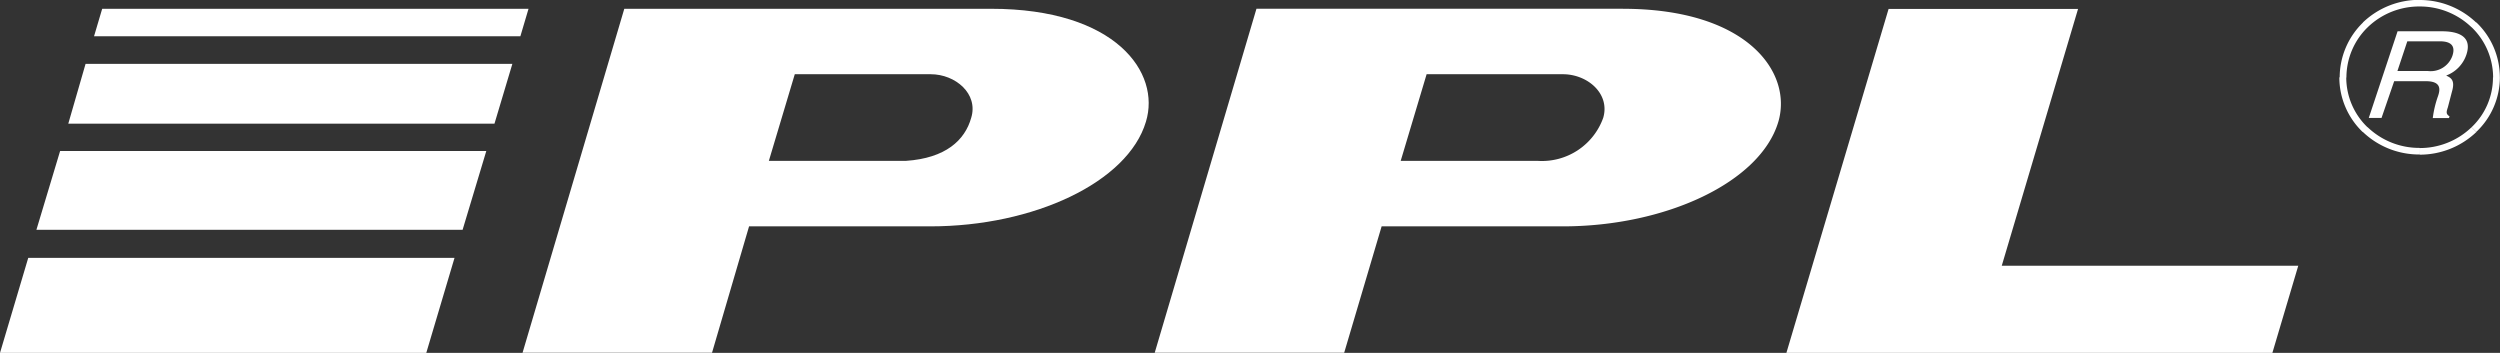
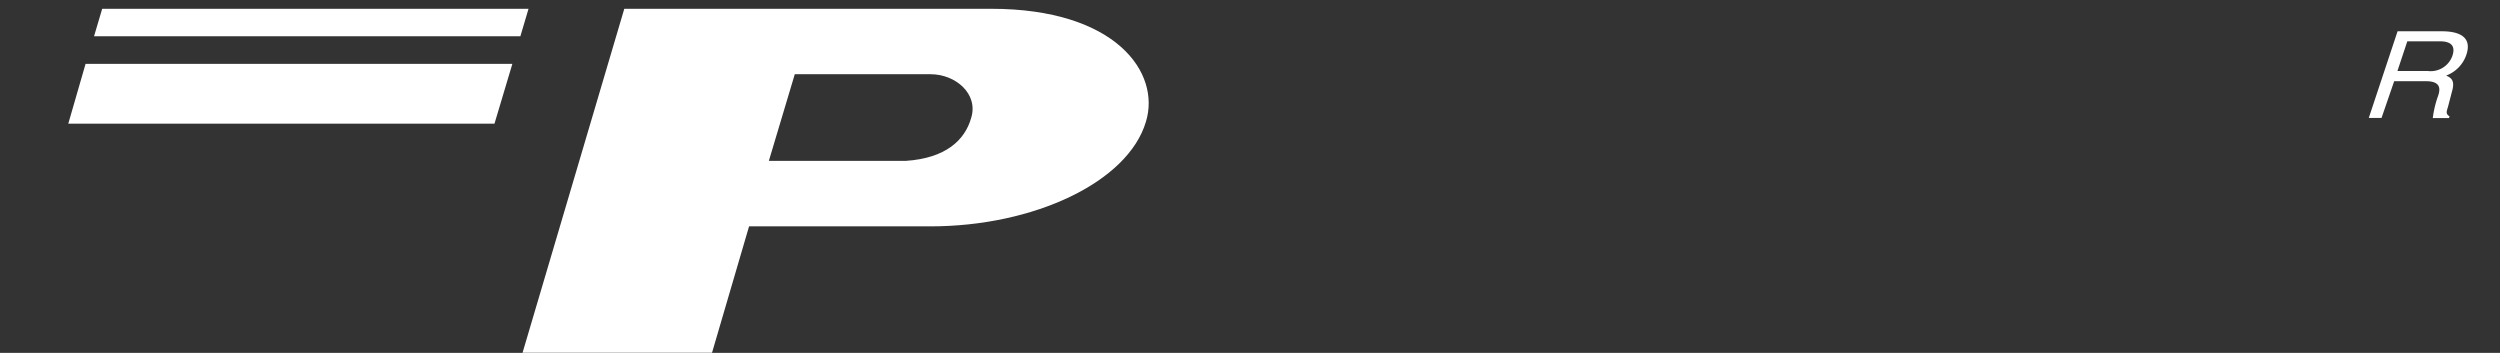
<svg xmlns="http://www.w3.org/2000/svg" width="86.798" height="12.252" viewBox="0 0 86.798 12.252">
  <rect x="0" y="0" width="86.798" height="12.252" fill="#333333" stroke="none" />
  <g id="PPL_logo_white" transform="translate(-1.7 -6.06)">
-     <path id="Path_3344" data-name="Path 3344" d="M133.273,15.541l-.9,3.03H115.5L119.048,6.63h6.578l-2.649,8.916h10.29Z" transform="translate(-51.778 -0.259)" fill="#fff" fill-rule="evenodd" />
    <path id="Path_3345" data-name="Path 3345" d="M48.294,11.9H43.541l.9-3.008H49.16c.861,0,1.662.681,1.406,1.515-.218.774-.883,1.4-2.267,1.493ZM51.258,6.62H38.522L34.99,18.561h6.578l1.286-4.387h6.295c3.592,0,6.856-1.531,7.483-3.63C57.155,8.838,55.591,6.62,51.258,6.62Z" transform="translate(-15.147 -0.255)" fill="#fff" fill-rule="evenodd" />
-     <path id="Path_3346" data-name="Path 3346" d="M88.553,11.9H83.8l.9-3.008h4.731c.861,0,1.646.681,1.4,1.515A2.26,2.26,0,0,1,88.553,11.9Zm2.97-5.281H78.792L75.26,18.561h6.578l1.3-4.387h6.295c3.57,0,6.856-1.531,7.478-3.63.5-1.706-1.063-3.924-5.4-3.924Z" transform="translate(-33.469 -0.255)" fill="#fff" fill-rule="evenodd" />
-     <path id="Path_3347" data-name="Path 3347" d="M16.5,25.783l.981-3.3H2.681l-.981,3.3Z" transform="translate(0 -7.471)" fill="#fff" fill-rule="evenodd" />
    <path id="Path_3348" data-name="Path 3348" d="M20.847,12.2l.621-2.076H6.65L6.05,12.2h14.8Z" transform="translate(-1.979 -1.847)" fill="#fff" fill-rule="evenodd" />
-     <path id="Path_3349" data-name="Path 3349" d="M18.817,18.416l.823-2.736H4.843L4.02,18.416h14.8Z" transform="translate(-1.056 -4.377)" fill="#fff" fill-rule="evenodd" />
    <path id="Path_3350" data-name="Path 3350" d="M22.492,7.574l.283-.954H7.973l-.283.954Z" transform="translate(-2.725 -0.255)" fill="#fff" fill-rule="evenodd" />
-     <path id="Path_3351" data-name="Path 3351" d="M153.51,11.2h0v.229h0m-1.8-.948a2.588,2.588,0,0,0,1.8.714v.229a2.827,2.827,0,0,1-1.973-.785l.169-.164Zm-.747-1.733a2.4,2.4,0,0,0,.741,1.733l-.169.164a2.631,2.631,0,0,1-.812-1.9h.234Zm0,0h0Zm0,0h0Zm.747-1.744a2.432,2.432,0,0,0-.741,1.749h-.234a2.659,2.659,0,0,1,.812-1.913l.169.164Zm1.8-.719a2.569,2.569,0,0,0-1.8.719l-.169-.164a2.827,2.827,0,0,1,1.973-.785Zm0,0h0V6.06h0Zm0,0h0V6.06h0Zm1.8.719a2.585,2.585,0,0,0-1.8-.719V6.06a2.843,2.843,0,0,1,1.967.785Zm.752,1.744A2.42,2.42,0,0,0,155.309,7l.169-.164a2.633,2.633,0,0,1,.818,1.913h-.24Zm0,0h0Zm0,0h0Zm-.752,1.733a2.378,2.378,0,0,0,.747-1.733h.24a2.614,2.614,0,0,1-.818,1.891l-.169-.164Zm-1.8.719a2.585,2.585,0,0,0,1.8-.719l.169.164a2.843,2.843,0,0,1-1.967.785Zm0,0h0v.229h0Z" transform="translate(-67.803)" fill="#fff" />
    <path id="Path_3352" data-name="Path 3352" d="M153.6,9.429h1.041a.8.8,0,0,0,.861-.523c.158-.463-.218-.507-.441-.507h-1.123l-.343,1.03Zm-.561,1.63H152.6l1-3.008h1.542c.561,0,1.063.174.845.818a1.17,1.17,0,0,1-.7.719c.158.076.322.153.2.561l-.142.545c-.06.174-.06.234.06.311l-.022.06h-.561a3.6,3.6,0,0,1,.18-.758c.082-.234.12-.523-.42-.523h-1.1l-.441,1.281Z" transform="translate(-68.658 -0.905)" fill="#fff" fill-rule="evenodd" />
  </g>
</svg>